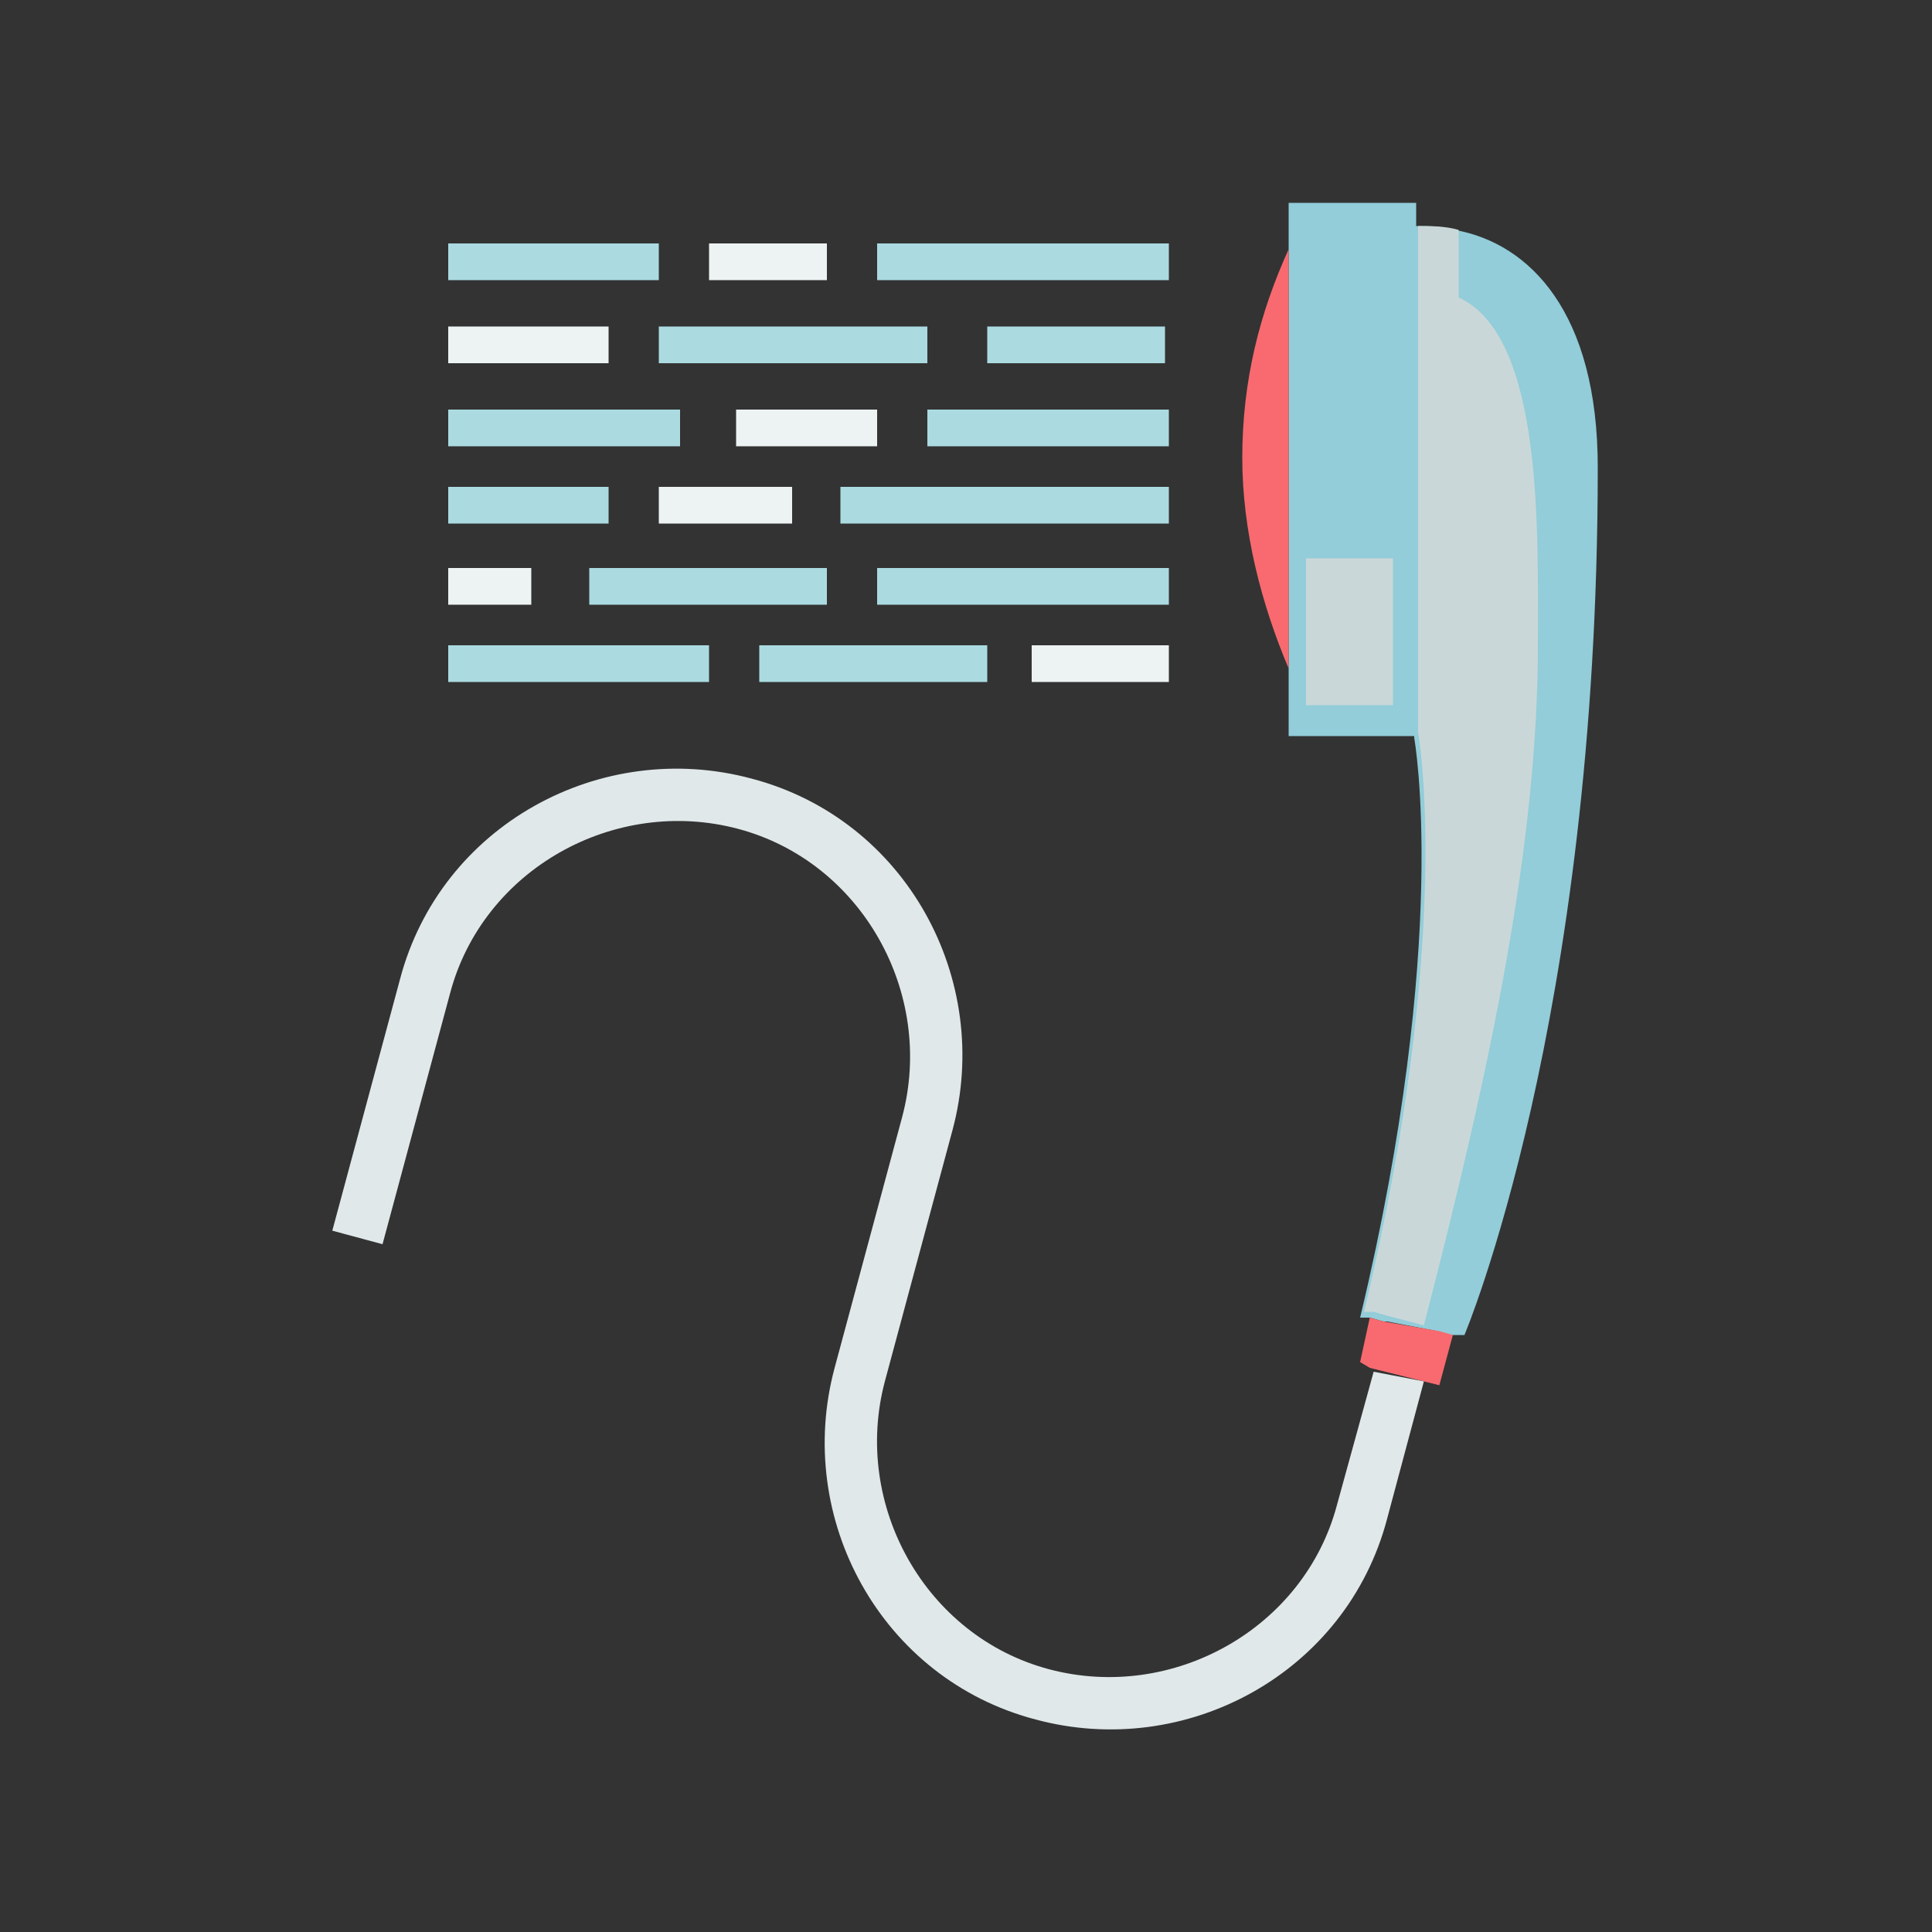
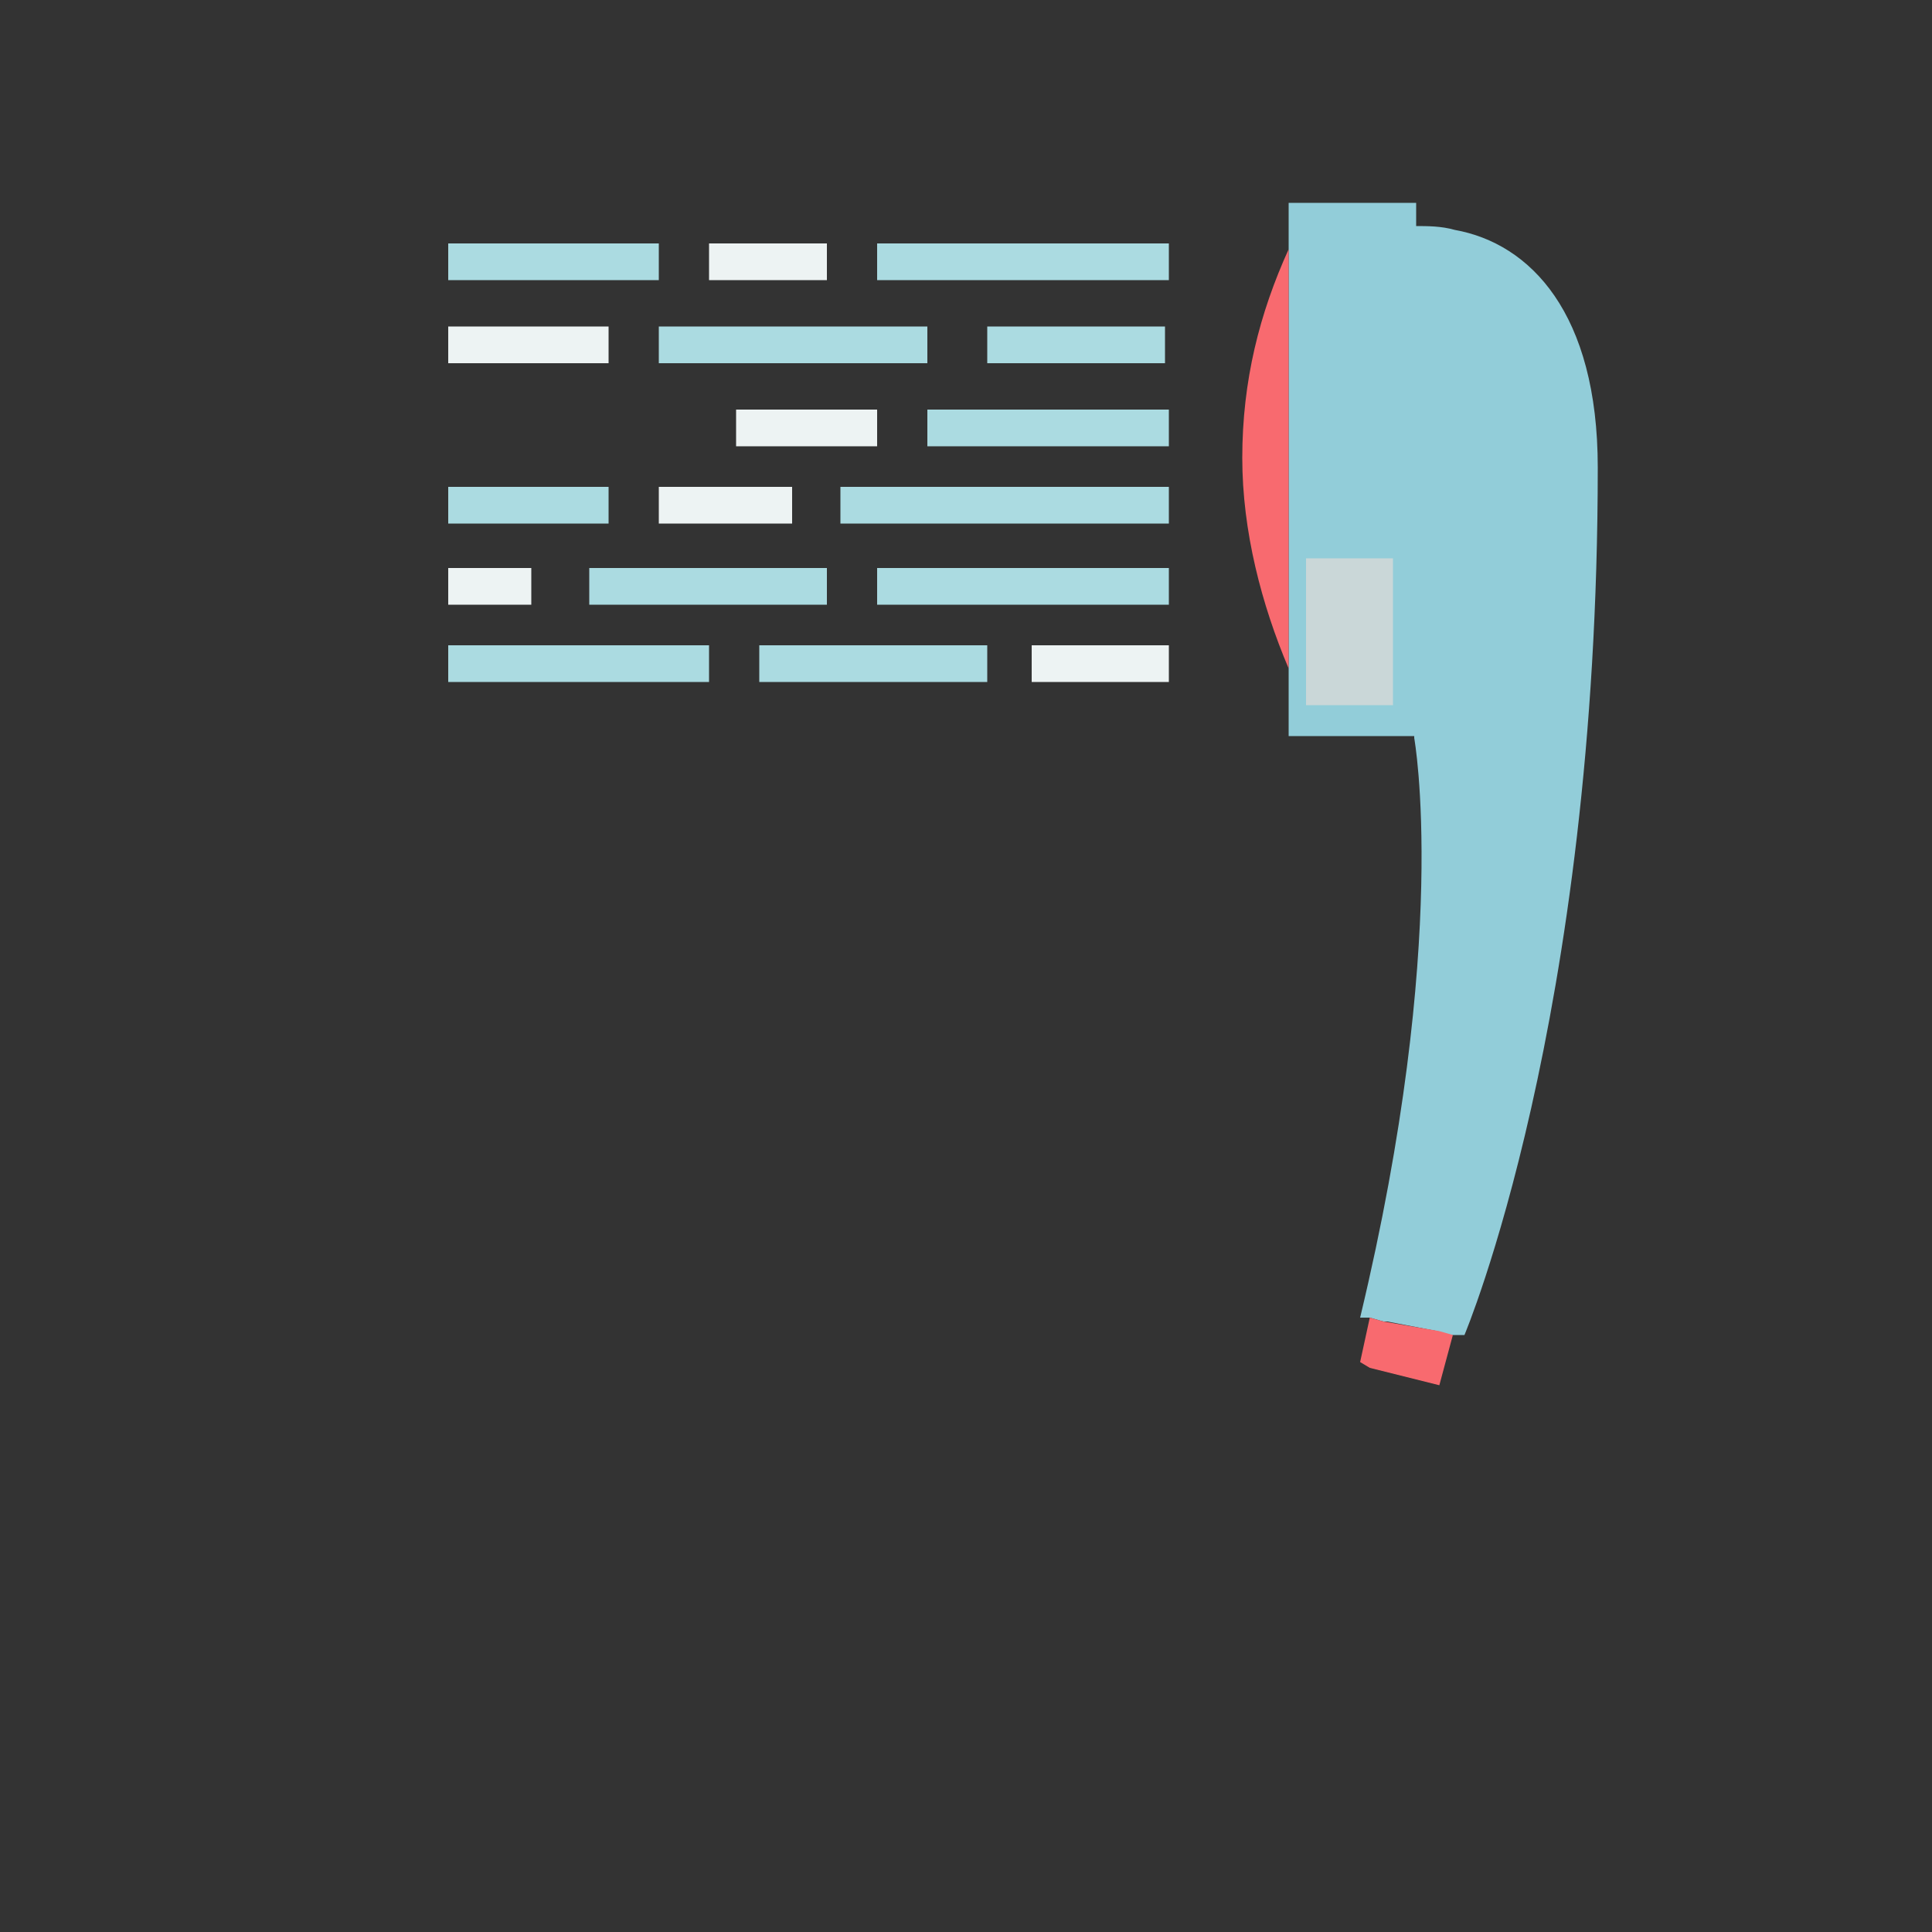
<svg xmlns="http://www.w3.org/2000/svg" version="1.1" id="Layer_1" x="0px" y="0px" viewBox="0 0 100 100" style="enable-background:new 0 0 100 100;" xml:space="preserve">
  <rect x="0" y="0" width="100" height="100" fill="#333333" stroke="none" />
  <style type="text/css">
	.st0{fill:#92CDD9;}
	.st1{fill:#F86A6F;}
	.st2{fill:#E0E8E9;}
	.st3{fill:#ABDBE1;}
	.st4{fill:#EDF3F3;}
	.st5{fill:#CAD7D8;}
</style>
  <g>
    <g>
      <path class="st0" d="M82.7,24.2c0,28.6-6.9,44.9-6.9,44.9h-0.7l-0.7-0.2l-2.6-0.5h-0.2l-0.7-0.2h-0.5c4.7-19.6,2.8-30,2.8-30V11.7    c0.7,0,1.4,0,2.1,0.2C79.2,12.6,82.7,16.2,82.7,24.2z" />
      <rect x="66.7" y="10.5" class="st0" width="6.6" height="27.6" />
      <polygon class="st1" points="75.2,69.1 74.5,71.7 73.7,71.5 70.9,70.8 70.4,70.5 70.9,68.2 71.6,68.4 74.5,68.9   " />
-       <path class="st2" d="M73.7,71.5l-1.9,7.1c-2.1,8-10.4,12.5-18.2,10.4c-8-2.1-12.5-10.4-10.4-18.2l3.5-13    c1.7-6.4-2.1-13.2-8.5-14.9c-6.4-1.7-13.2,2.1-14.9,8.5l-3.5,13l-2.6-0.7l3.5-13c2.1-8,10.4-12.5,18.2-10.4    c8,2.1,12.5,10.4,10.4,18.2l-3.5,13c-1.7,6.4,2.1,13.2,8.5,14.9c6.4,1.7,13.2-2.1,14.9-8.5l1.9-6.9L73.7,71.5z" />
      <rect x="45.4" y="12.6" class="st3" width="15.1" height="1.9" />
      <rect x="36.7" y="12.6" class="st4" width="6.1" height="1.9" />
      <rect x="23.2" y="12.6" class="st3" width="10.9" height="1.9" />
      <rect x="51.1" y="16.9" class="st3" width="9.2" height="1.9" />
      <rect x="34.1" y="16.9" class="st3" width="13.9" height="1.9" />
      <rect x="23.2" y="16.9" class="st4" width="8.3" height="1.9" />
      <rect x="48" y="21.2" class="st3" width="12.5" height="1.9" />
      <rect x="38.1" y="21.2" class="st4" width="7.3" height="1.9" />
-       <rect x="23.2" y="21.2" class="st3" width="12" height="1.9" />
      <rect x="43.5" y="25.2" class="st3" width="17" height="1.9" />
      <rect x="34.1" y="25.2" class="st4" width="6.9" height="1.9" />
      <rect x="23.2" y="25.2" class="st3" width="8.3" height="1.9" />
      <rect x="45.4" y="29.4" class="st3" width="15.1" height="1.9" />
      <rect x="30.5" y="29.4" class="st3" width="12.3" height="1.9" />
      <rect x="23.2" y="29.4" class="st4" width="4.3" height="1.9" />
      <rect x="53.4" y="33.4" class="st4" width="7.1" height="1.9" />
      <rect x="39.3" y="33.4" class="st3" width="11.8" height="1.9" />
      <rect x="23.2" y="33.4" class="st3" width="13.5" height="1.9" />
      <g>
-         <path class="st5" d="M79.6,33.4c0,10.2-2.4,21.7-5.9,35.2l-1.9-0.5l-0.7-0.2h-0.5c4.7-19.6,2.8-30,2.8-30V11.7     c0.7,0,1.4,0,2.1,0.2v3.5C79.9,17.4,79.6,27.5,79.6,33.4z" />
-       </g>
+         </g>
      <rect x="67.6" y="28.9" class="st5" width="4.5" height="7.6" />
      <path class="st1" d="M66.7,12.9v21.7c-1.4-3.3-2.4-7.1-2.4-10.9C64.3,19.7,65.2,16.2,66.7,12.9z" />
    </g>
  </g>
</svg>